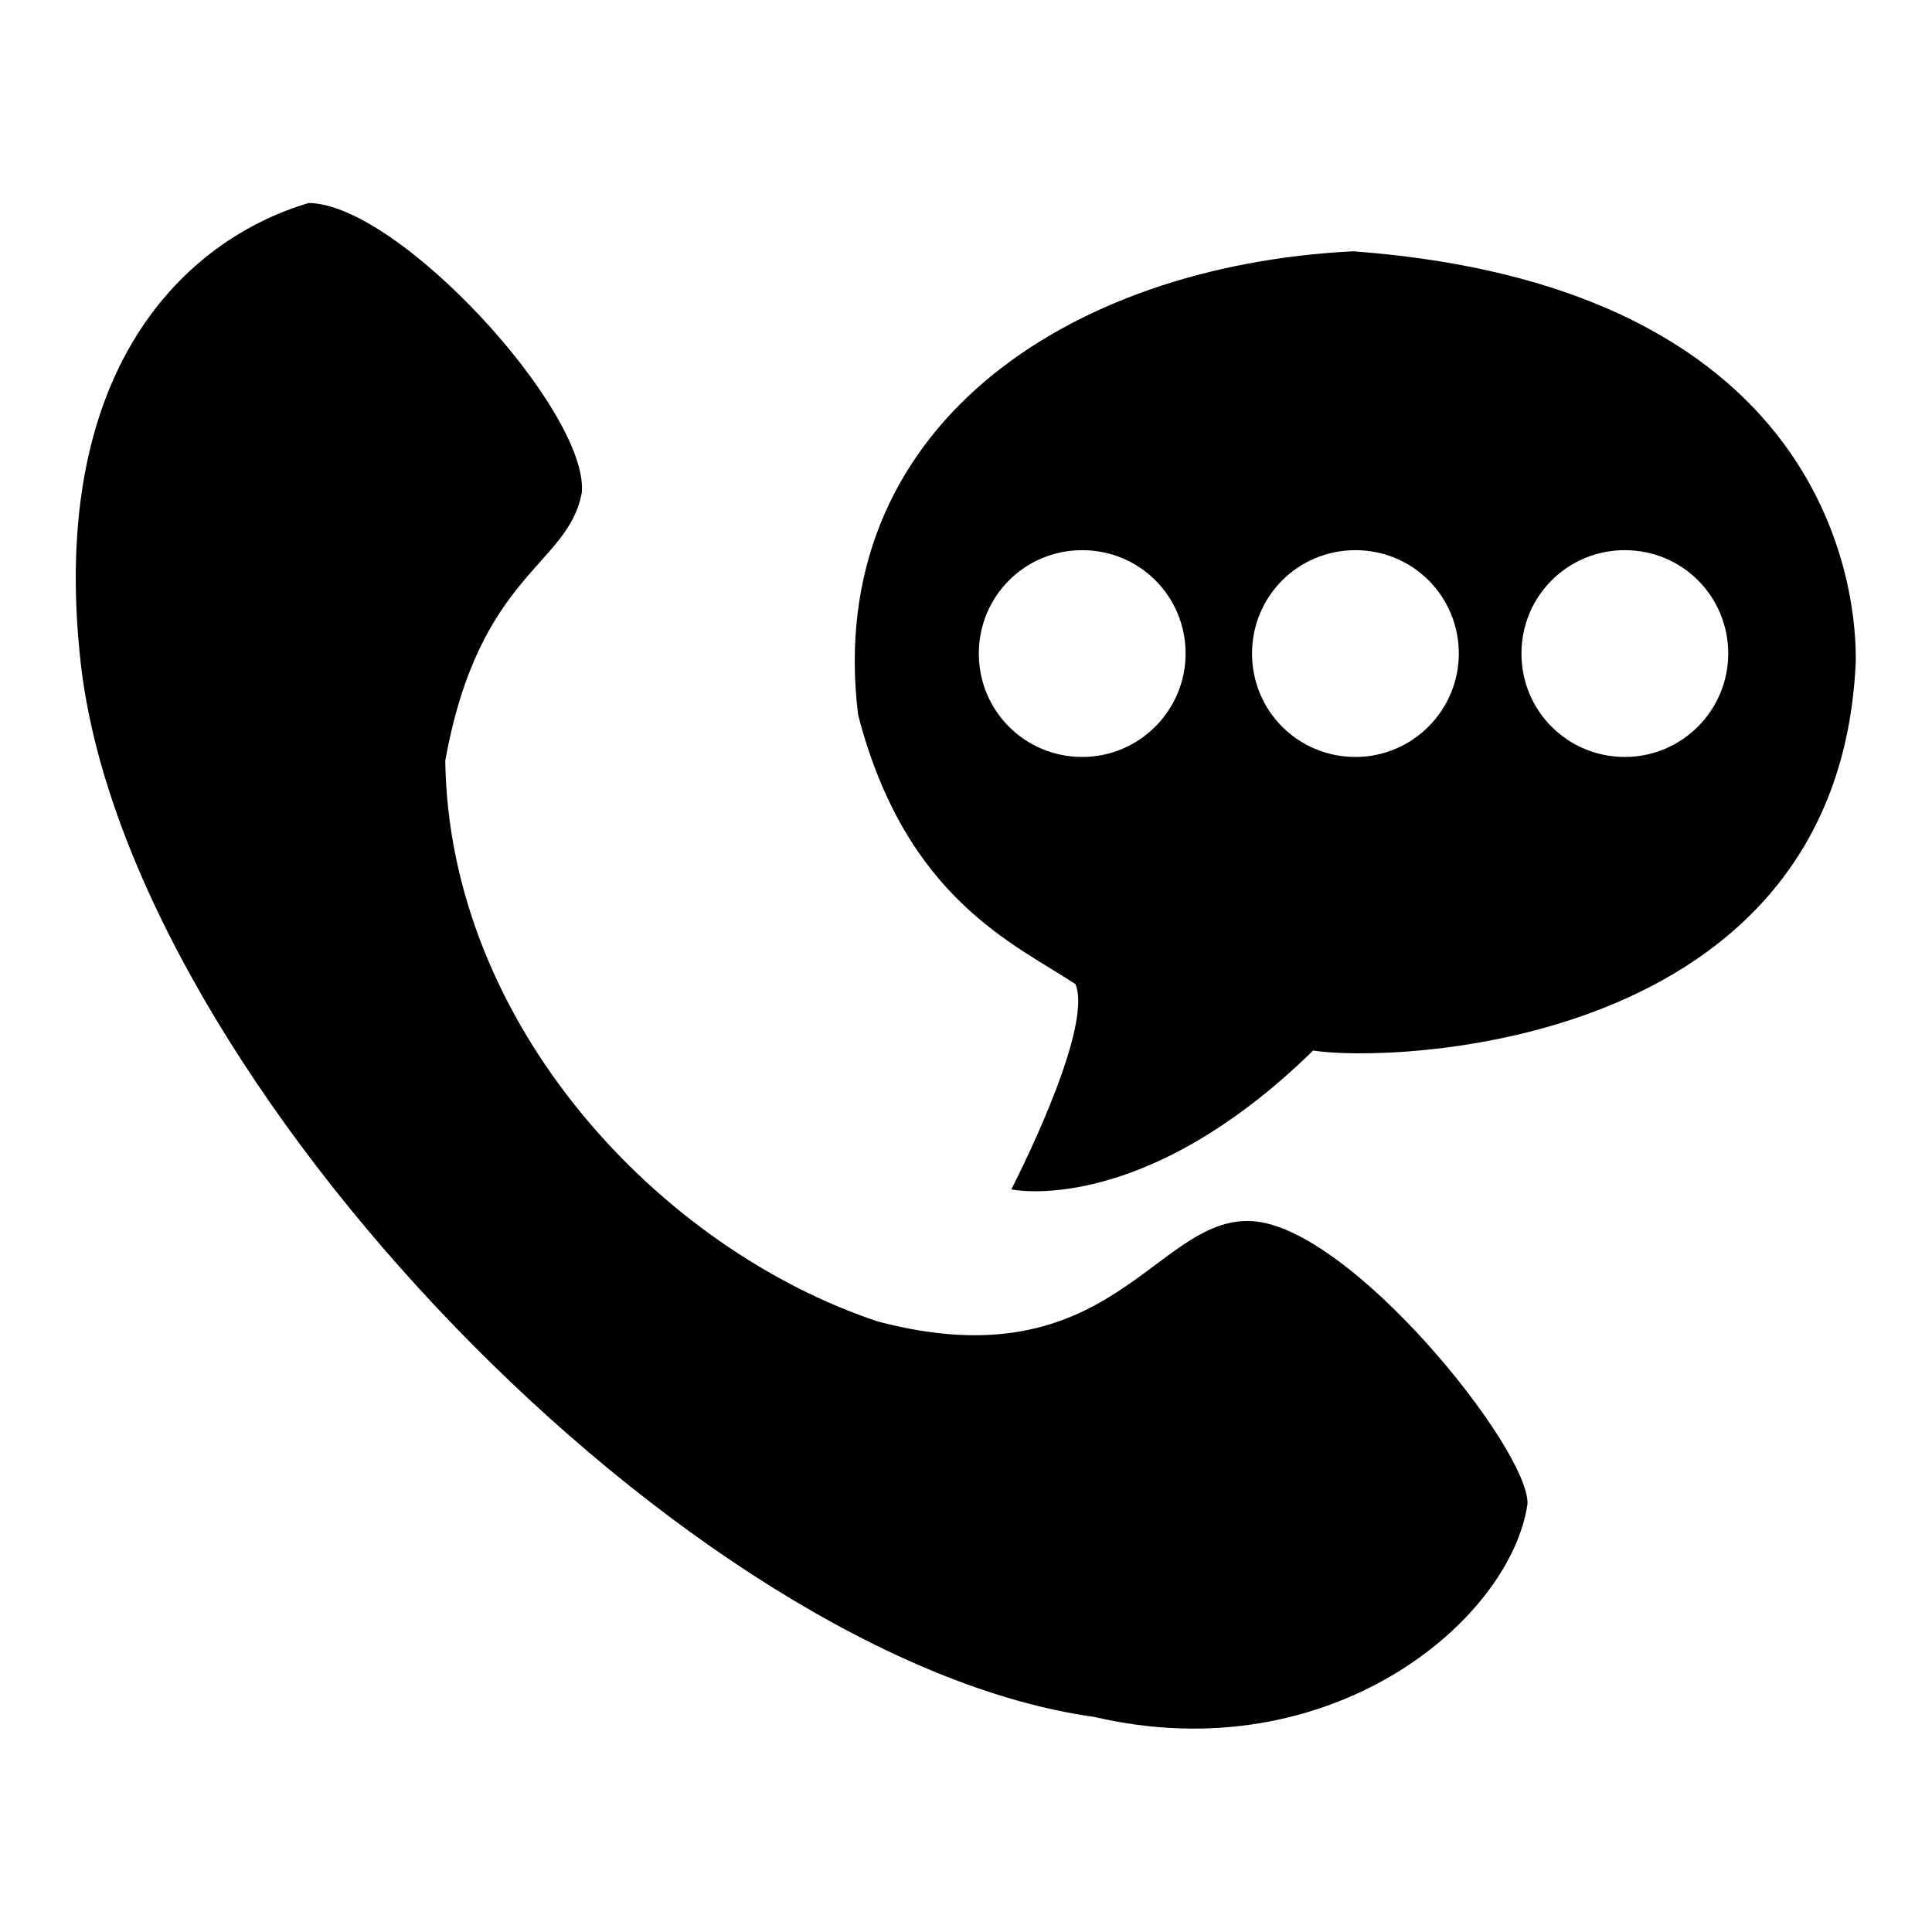
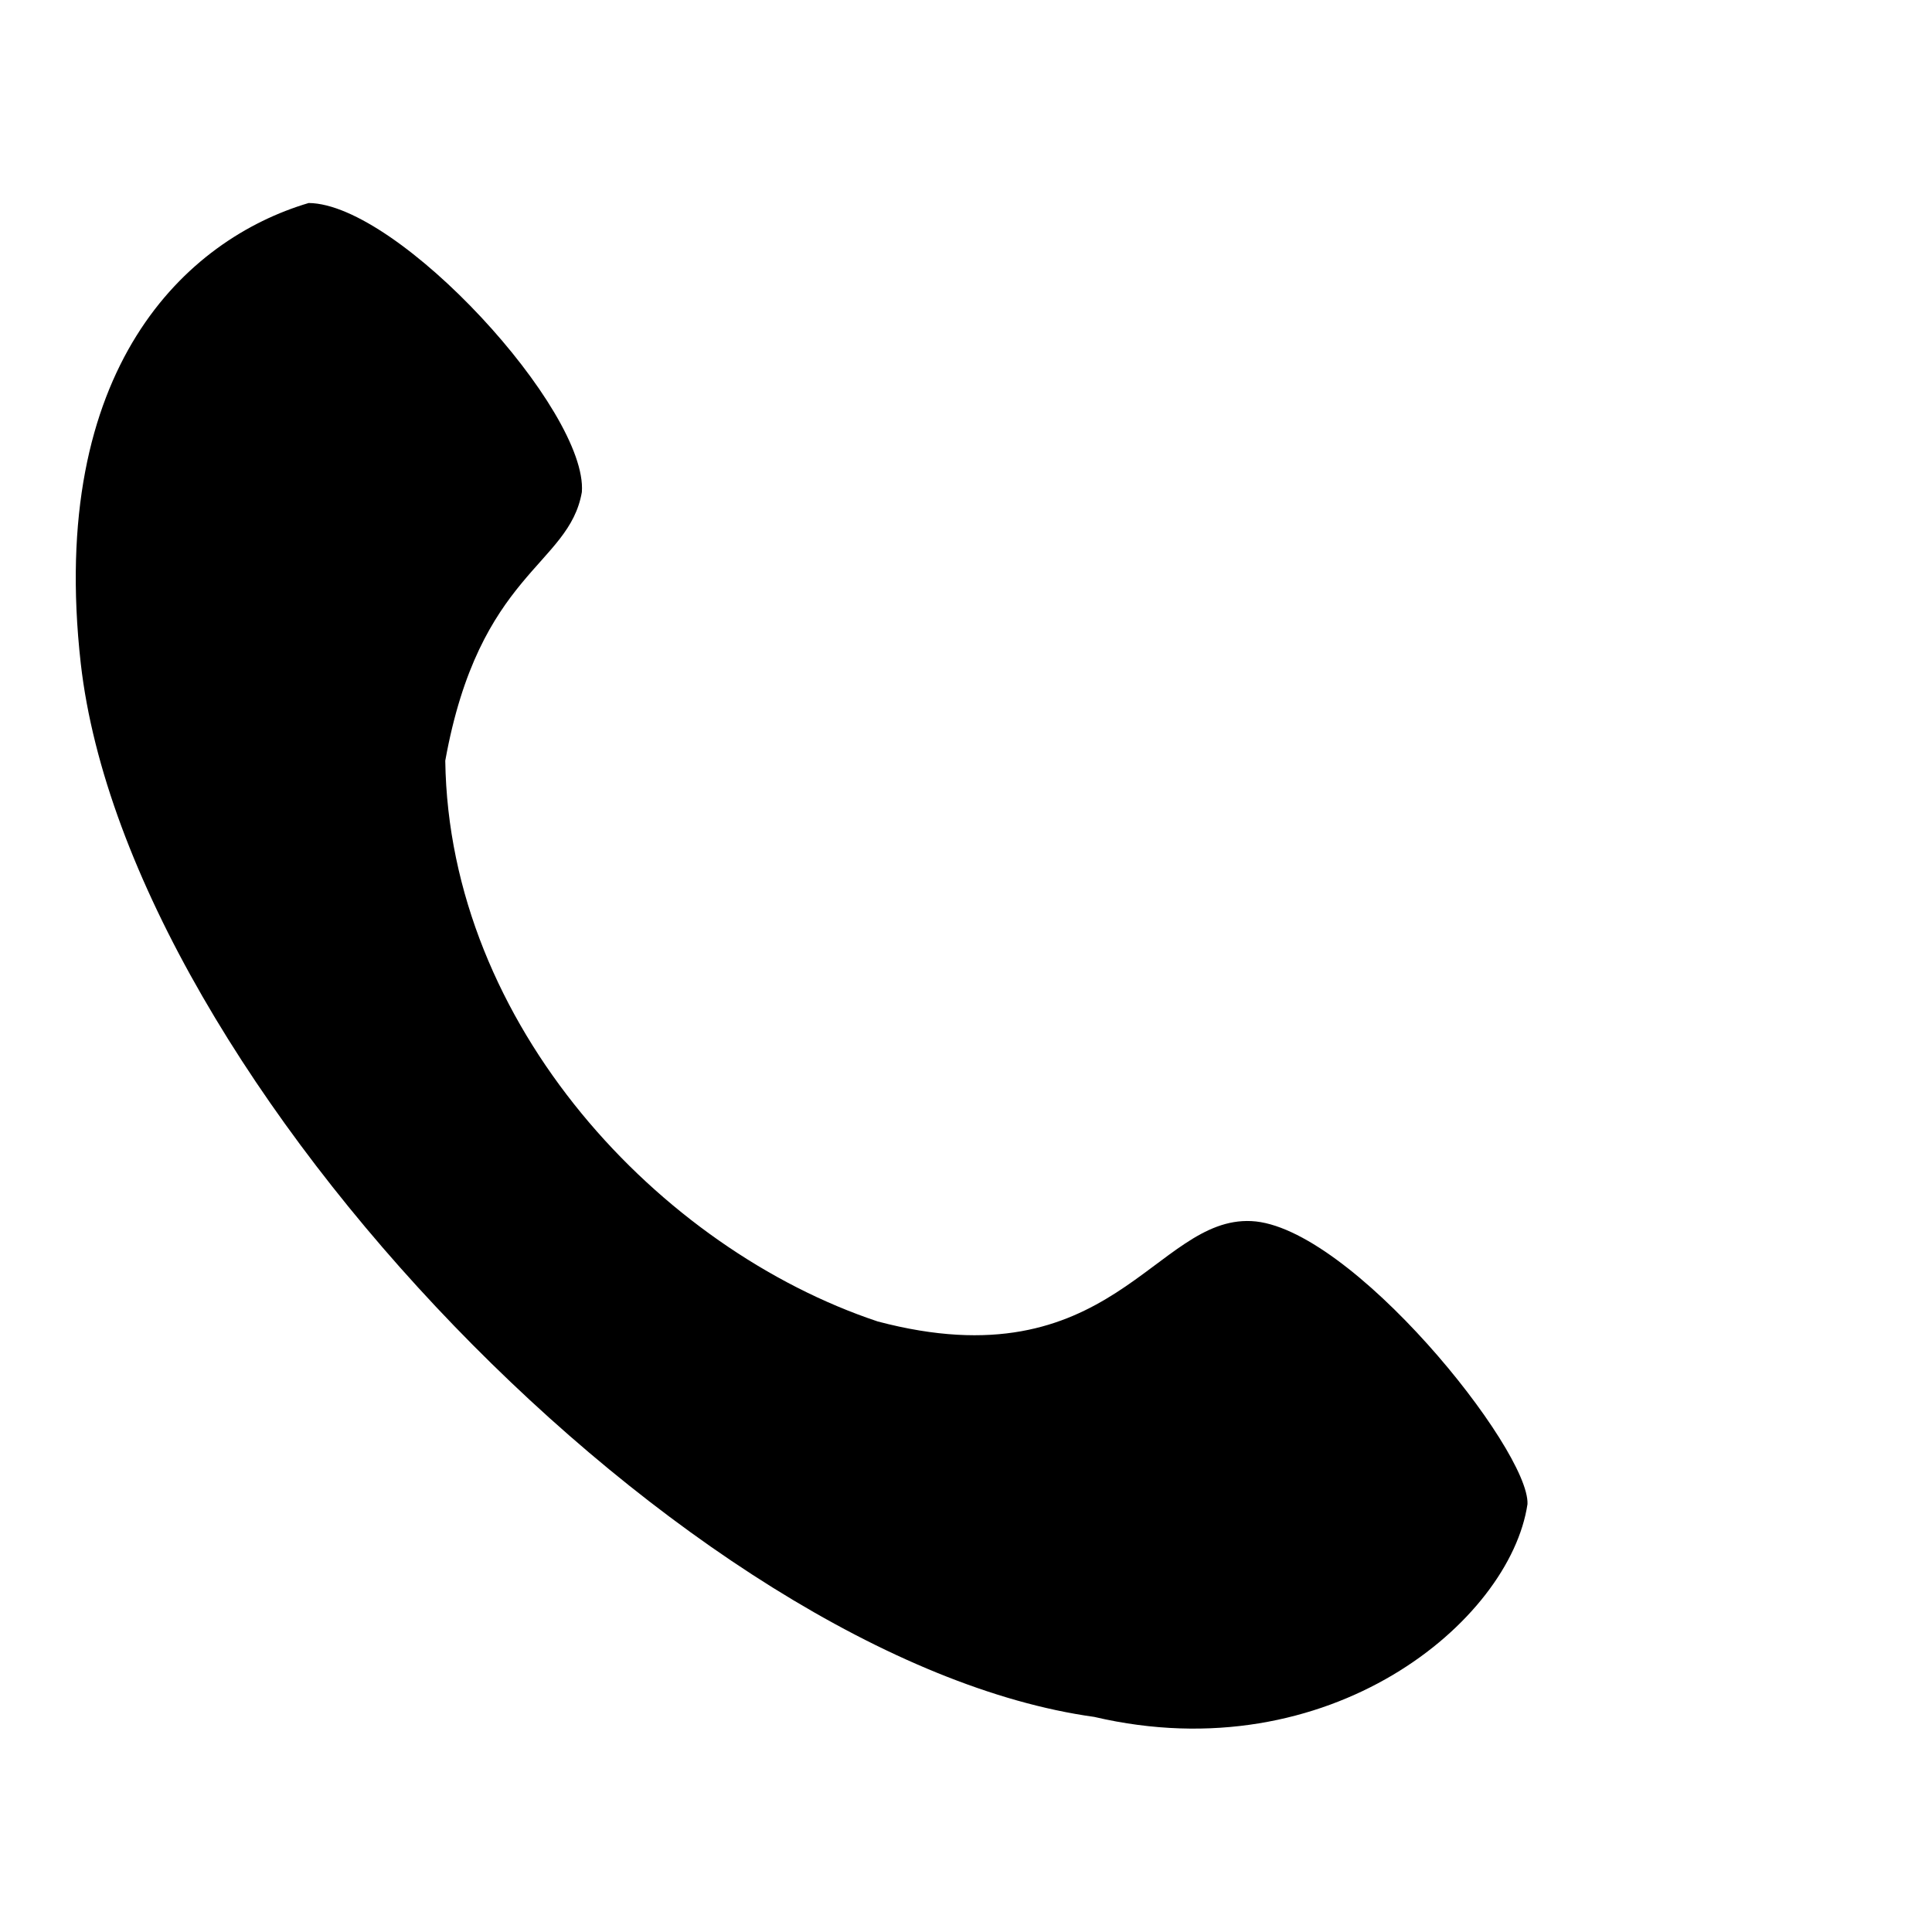
<svg xmlns="http://www.w3.org/2000/svg" version="1.1" x="0px" y="0px" viewBox="0 0 256 256" enable-background="new 0 0 256 256" xml:space="preserve">
  <g>
-     <path fill="#000000" d="M179.3,33.3c-38.1,1.9-70.2,23.6-65.6,61.4c6.3,24.4,20.8,30.4,28.8,35.7c2.5,6-8.5,27.2-8.5,27.2 s17.3,3.8,40-18.4c9.6,1.6,69.7,0.3,71.9-51.6C245.9,84.1,246.8,38.3,179.3,33.3L179.3,33.3z M143.4,100.3 c-7.6,0-13.7-6.1-13.7-13.7c0-7.6,6.1-13.7,13.7-13.7s13.7,6.1,13.7,13.7C157.1,94.1,151,100.3,143.4,100.3z M179.6,100.3 c-7.6,0-13.7-6.1-13.7-13.7c0-7.6,6.1-13.7,13.7-13.7s13.7,6.1,13.7,13.7C193.3,94.1,187.2,100.3,179.6,100.3z M215.3,100.3 c-7.6,0-13.7-6.1-13.7-13.7c0-7.6,6.1-13.7,13.7-13.7c7.6,0,13.7,6.1,13.7,13.7C229,94.1,222.9,100.3,215.3,100.3z" />
    <path fill="#000000" d="M77.1,65.2c-1.7,9.8-13.6,10.6-18.1,35.6c0.5,35.1,28.5,64.7,57.3,74.3c31,8.2,36.7-13.9,49.5-13.3 c13.1,0.6,36.9,30.3,36.6,37.5c-2.3,15.5-26.2,35.5-57.4,28.2C91.6,220.1,17,143.3,10.7,87.9c-4.4-39.2,14-56.2,30.2-61 C52.8,27,77.9,54.4,77.1,65.2z" />
  </g>
</svg>